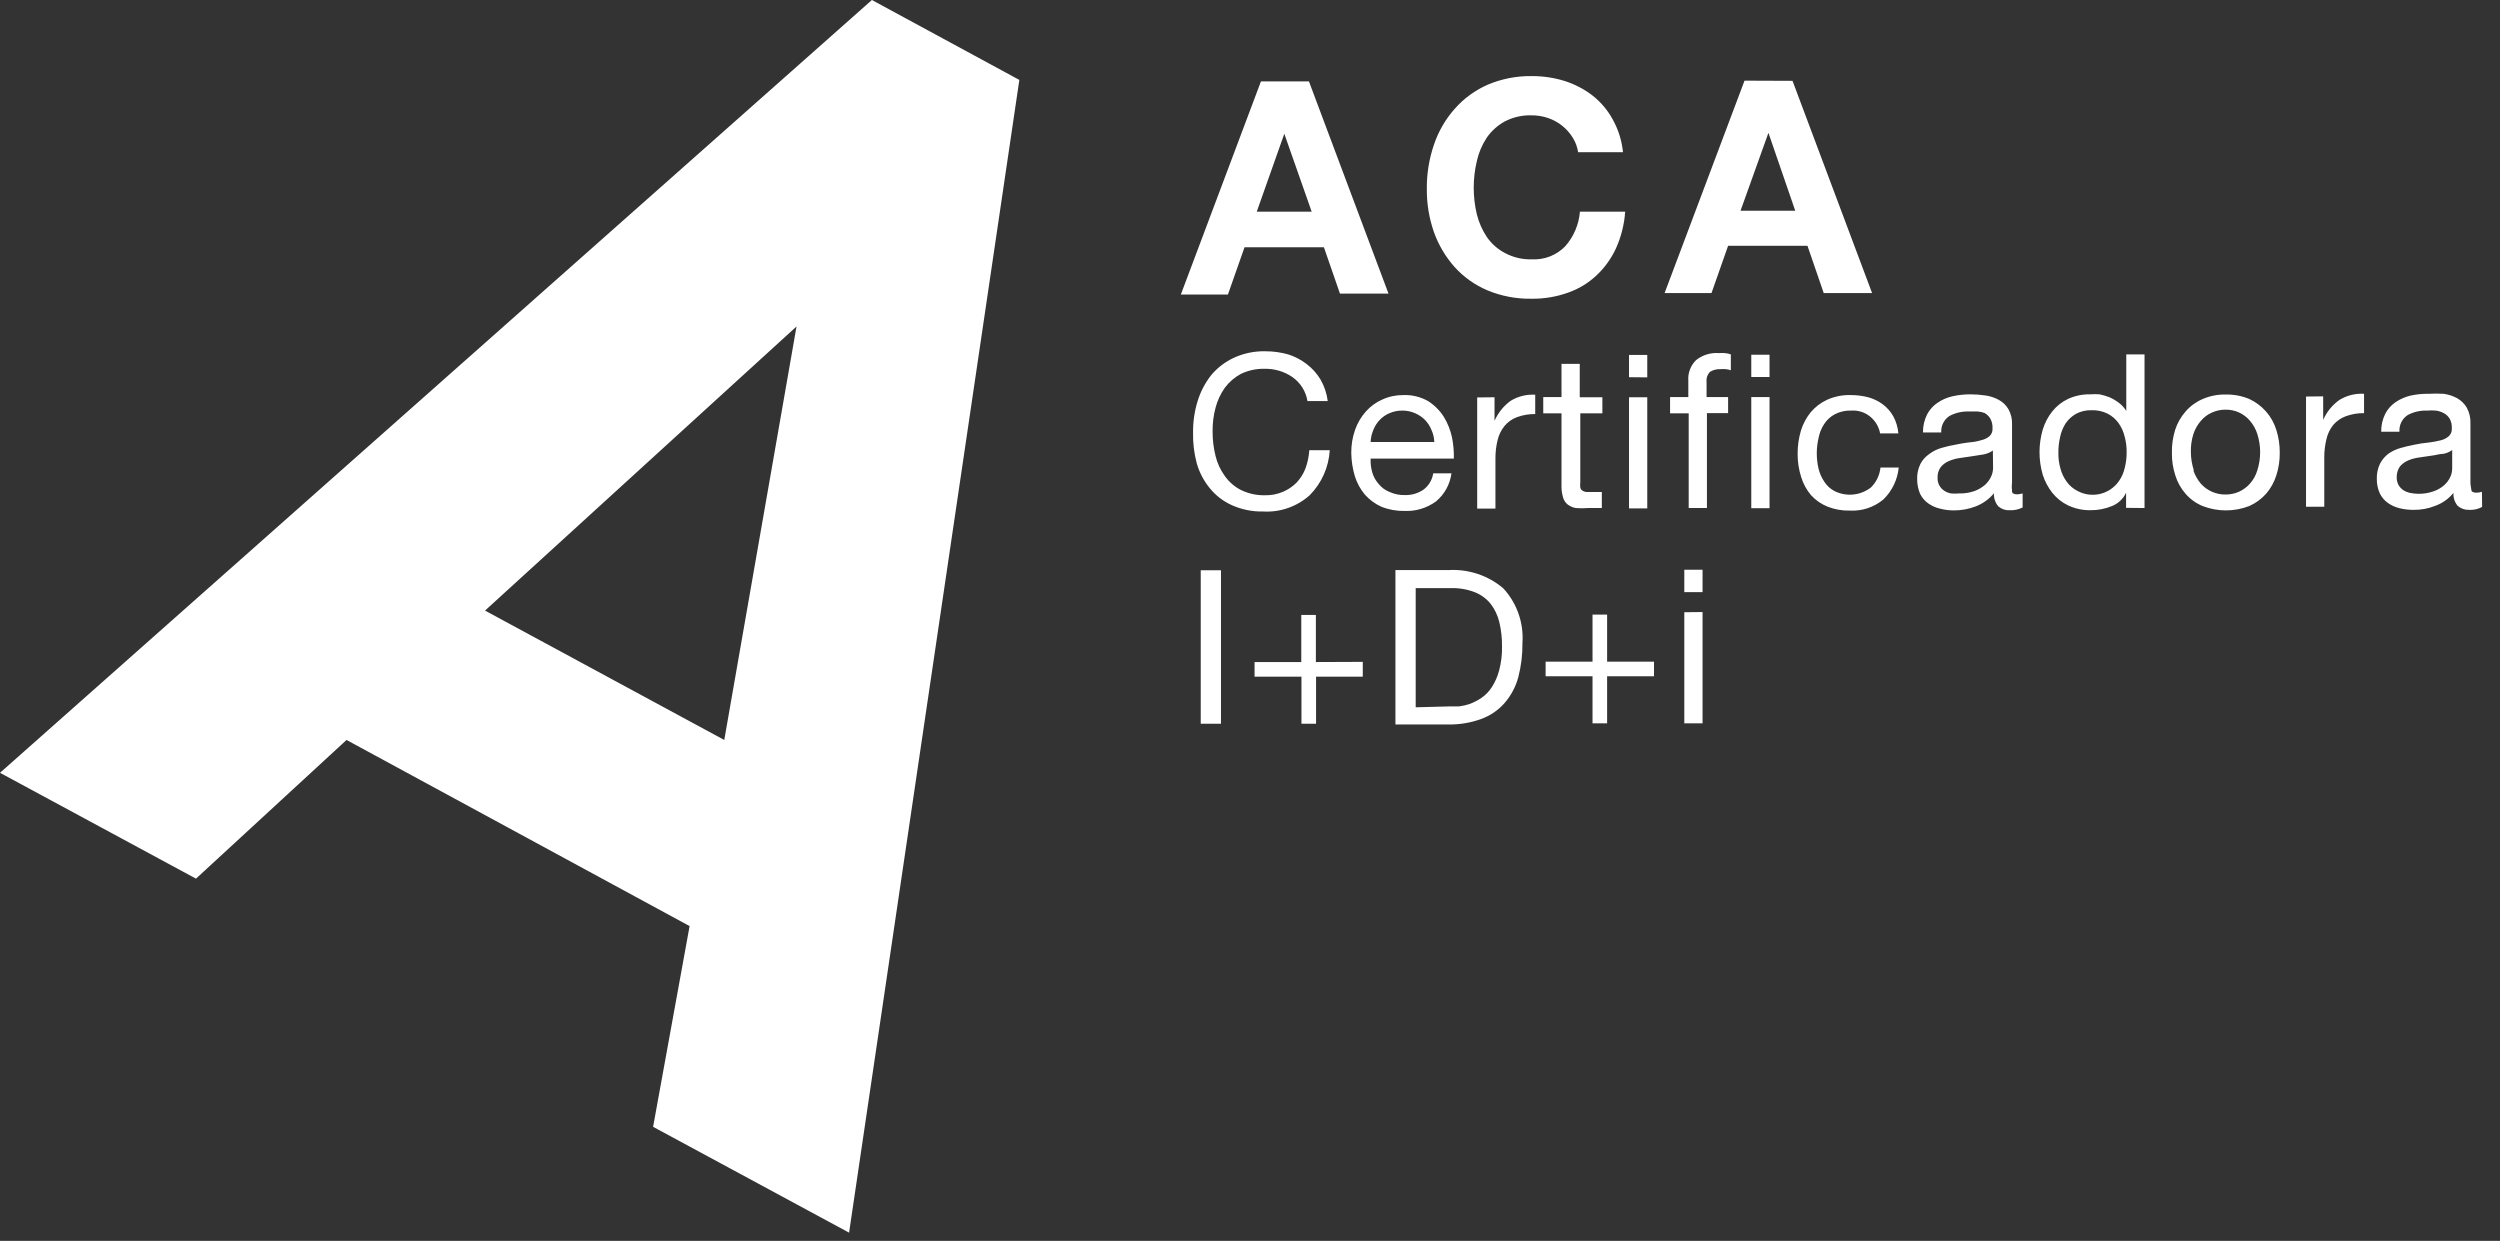
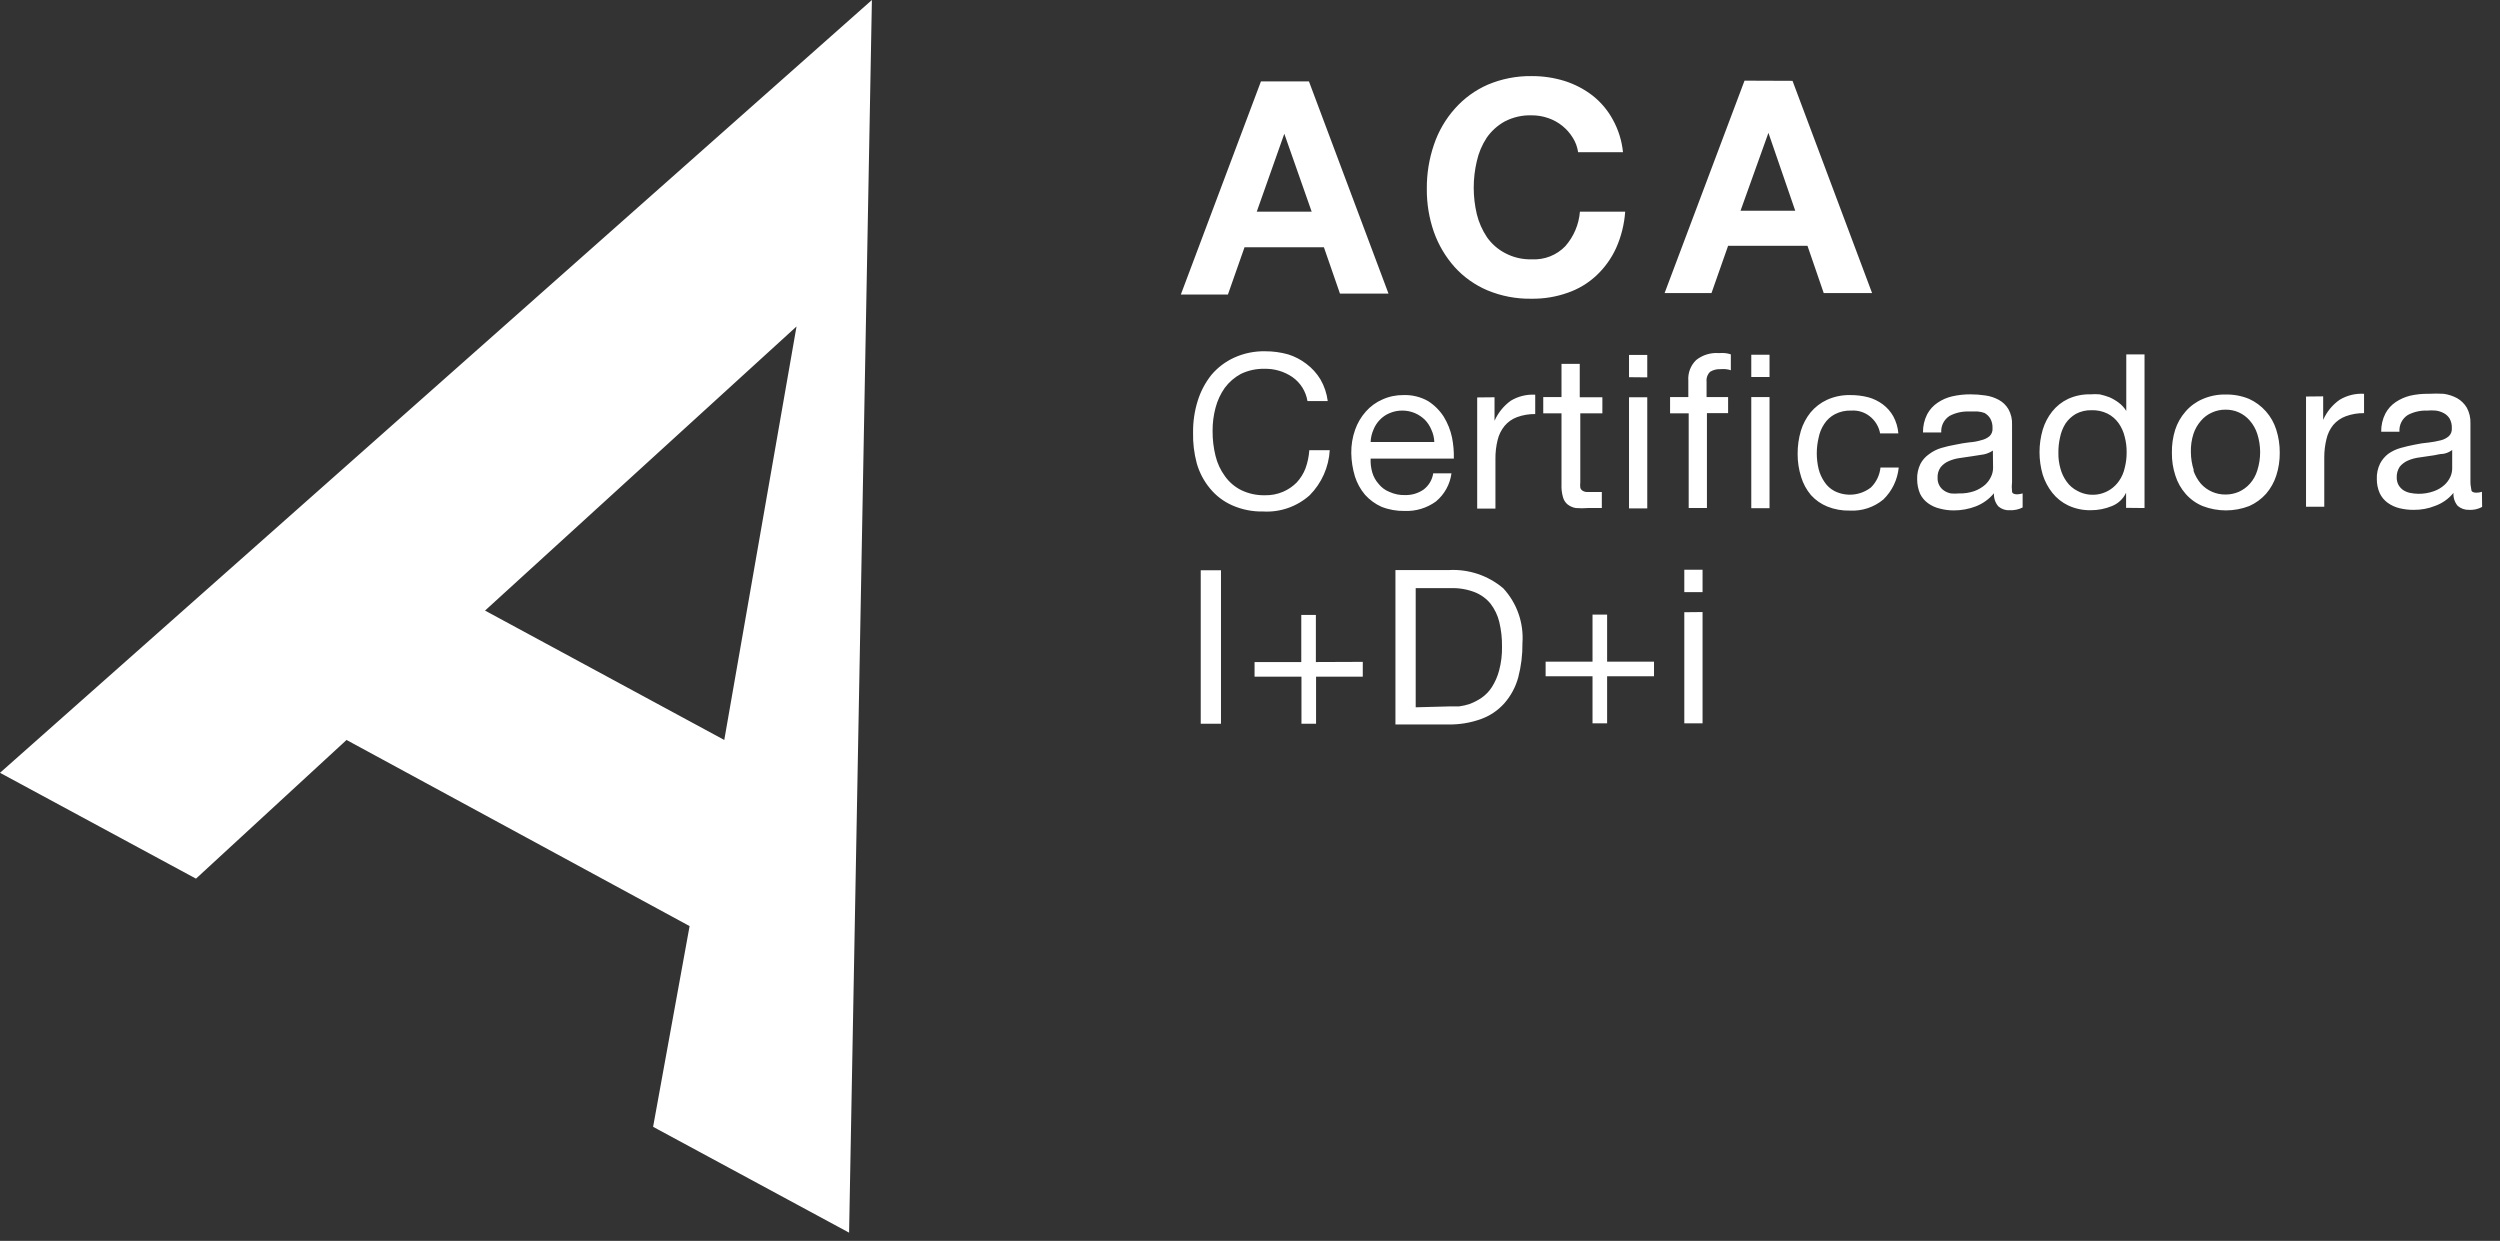
<svg xmlns="http://www.w3.org/2000/svg" width="137px" height="68px" viewBox="0 0 137 68" version="1.1">
  <rect x="0" y="0" width="137" height="68" fill="#333333" stroke="none" />
  <title>ACA_Logo_simple</title>
  <g id="Page-1" stroke="none" stroke-width="1" fill="none" fill-rule="evenodd">
    <g id="ACA_Logo_simple" fill="#FFFFFF" fill-rule="nonzero">
-       <path d="M71.73,4.46 L76.09,16.09 L73.43,16.09 L72.55,13.55 L68.2,13.55 L67.29,16.14 L64.71,16.14 L69.1,4.46 L71.73,4.46 Z M71.88,11.6 L70.38,7.33 L70.38,7.33 L68.87,11.6 L71.88,11.6 Z M86.19,7.55 C85.88,7.043 85.402,6.661 84.84,6.47 C84.55,6.37 84.246,6.319 83.94,6.32 C83.43,6.303 82.924,6.417 82.47,6.65 C82.071,6.868 81.729,7.176 81.47,7.55 C81.214,7.94 81.031,8.374 80.93,8.83 C80.703,9.787 80.703,10.783 80.93,11.74 C81.04,12.185 81.226,12.608 81.48,12.99 C81.737,13.36 82.08,13.662 82.48,13.87 C82.932,14.111 83.439,14.228 83.95,14.21 C84.636,14.248 85.304,13.985 85.78,13.49 C86.243,12.962 86.523,12.3 86.58,11.6 L89.06,11.6 C89.012,12.291 88.843,12.968 88.56,13.6 C88.301,14.165 87.934,14.675 87.48,15.1 C87.031,15.519 86.5,15.839 85.92,16.04 C85.278,16.269 84.601,16.38 83.92,16.37 C83.094,16.384 82.273,16.228 81.51,15.91 C80.824,15.62 80.209,15.183 79.71,14.63 C79.214,14.072 78.83,13.424 78.58,12.72 C78.314,11.958 78.182,11.157 78.19,10.35 C78.182,9.527 78.314,8.709 78.58,7.93 C78.825,7.199 79.216,6.525 79.73,5.95 C80.228,5.388 80.842,4.941 81.53,4.64 C82.289,4.319 83.106,4.159 83.93,4.17 C84.547,4.166 85.161,4.257 85.75,4.44 C86.307,4.618 86.828,4.892 87.29,5.25 C87.736,5.606 88.107,6.048 88.38,6.55 C88.686,7.102 88.877,7.711 88.94,8.34 L86.48,8.34 C86.44,8.059 86.342,7.79 86.19,7.55 Z M98.23,4.43 L102.59,16.06 L99.94,16.06 L99.05,13.47 L94.7,13.47 L93.79,16.06 L91.22,16.06 L95.6,4.42 L98.23,4.43 Z M98.38,11.55 L96.91,7.28 L96.91,7.28 L95.38,11.55 L98.38,11.55 Z M70.82,20.66 C70.369,20.354 69.834,20.197 69.29,20.21 C68.844,20.201 68.402,20.297 68,20.49 C67.655,20.676 67.354,20.936 67.12,21.25 C66.885,21.583 66.712,21.956 66.61,22.35 C66.5,22.764 66.447,23.191 66.45,23.62 C66.446,24.078 66.5,24.535 66.61,24.98 C66.707,25.384 66.884,25.765 67.13,26.1 C67.361,26.422 67.666,26.683 68.02,26.86 C68.422,27.053 68.864,27.149 69.31,27.14 C69.653,27.149 69.994,27.084 70.31,26.95 C70.586,26.832 70.837,26.662 71.05,26.45 C71.262,26.224 71.429,25.959 71.54,25.67 C71.657,25.348 71.727,25.012 71.75,24.67 L72.87,24.67 C72.817,25.6 72.426,26.478 71.77,27.14 C71.075,27.761 70.161,28.082 69.23,28.03 C68.642,28.044 68.058,27.928 67.52,27.69 C67.05,27.482 66.636,27.167 66.31,26.77 C65.972,26.363 65.723,25.889 65.58,25.38 C65.434,24.832 65.367,24.267 65.38,23.7 C65.374,23.117 65.458,22.537 65.63,21.98 C65.788,21.461 66.043,20.976 66.38,20.55 C66.721,20.145 67.148,19.82 67.63,19.6 C68.166,19.356 68.751,19.236 69.34,19.25 C69.762,19.249 70.183,19.306 70.59,19.42 C70.951,19.533 71.29,19.709 71.59,19.94 C71.899,20.171 72.16,20.46 72.36,20.79 C72.572,21.156 72.708,21.561 72.76,21.98 L71.65,21.98 C71.563,21.446 71.264,20.97 70.82,20.66 L70.82,20.66 Z M78.69,27.48 C78.192,27.842 77.586,28.026 76.97,28 C76.536,28.008 76.104,27.93 75.7,27.77 C75.357,27.615 75.051,27.39 74.8,27.11 C74.553,26.816 74.366,26.476 74.25,26.11 C74.125,25.695 74.057,25.264 74.05,24.83 C74.044,24.394 74.115,23.961 74.26,23.55 C74.39,23.181 74.59,22.842 74.85,22.55 C75.101,22.266 75.412,22.04 75.76,21.89 C76.121,21.727 76.514,21.645 76.91,21.65 C77.382,21.633 77.849,21.747 78.26,21.98 C78.606,22.201 78.899,22.494 79.12,22.84 C79.333,23.189 79.485,23.571 79.57,23.97 C79.646,24.352 79.68,24.741 79.67,25.13 L75.11,25.13 C75.099,25.387 75.129,25.643 75.2,25.89 C75.268,26.123 75.388,26.339 75.55,26.52 C75.707,26.717 75.914,26.869 76.15,26.96 C76.42,27.083 76.714,27.141 77.01,27.13 C77.366,27.137 77.716,27.032 78.01,26.83 C78.296,26.614 78.487,26.295 78.54,25.94 L79.54,25.94 C79.461,26.542 79.157,27.092 78.69,27.48 L78.69,27.48 Z M78.44,23.55 C78.356,23.346 78.234,23.159 78.08,23 C77.923,22.849 77.74,22.727 77.54,22.64 C77.322,22.547 77.087,22.499 76.85,22.5 C76.609,22.497 76.371,22.545 76.15,22.64 C75.946,22.724 75.762,22.85 75.61,23.01 C75.458,23.169 75.339,23.355 75.26,23.56 C75.17,23.769 75.119,23.993 75.11,24.22 L78.6,24.22 C78.592,23.988 78.538,23.76 78.44,23.55 L78.44,23.55 Z M81.9,21.77 L81.9,23.06 L81.9,23.06 C82.094,22.621 82.401,22.241 82.79,21.96 C83.193,21.717 83.66,21.602 84.13,21.63 L84.13,22.69 C83.789,22.685 83.45,22.743 83.13,22.86 C82.865,22.958 82.631,23.124 82.45,23.34 C82.267,23.565 82.137,23.828 82.07,24.11 C81.985,24.453 81.945,24.806 81.95,25.16 L81.95,27.87 L80.95,27.87 L80.95,21.78 L81.9,21.77 Z M87.81,21.77 L87.81,22.65 L86.6,22.65 L86.6,26.44 C86.588,26.533 86.588,26.627 86.6,26.72 C86.615,26.786 86.654,26.843 86.71,26.88 C86.778,26.928 86.857,26.956 86.94,26.96 L87.32,26.96 L87.78,26.96 L87.78,27.84 L87.02,27.84 C86.797,27.858 86.573,27.858 86.35,27.84 C86.186,27.812 86.031,27.743 85.9,27.64 C85.777,27.536 85.689,27.396 85.65,27.24 C85.587,27.019 85.56,26.789 85.57,26.56 L85.57,22.65 L84.57,22.65 L84.57,21.76 L85.57,21.76 L85.57,19.94 L86.57,19.94 L86.57,21.77 L87.81,21.77 Z M89.27,20.67 L89.27,19.45 L90.27,19.45 L90.27,20.68 L89.27,20.67 Z M90.27,21.77 L90.27,27.86 L89.27,27.86 L89.27,21.77 L90.27,21.77 Z M91.52,22.65 L91.52,21.76 L92.52,21.76 L92.52,20.86 C92.489,20.438 92.647,20.025 92.95,19.73 C93.303,19.449 93.75,19.314 94.2,19.35 C94.31,19.341 94.42,19.341 94.53,19.35 C94.639,19.361 94.746,19.384 94.85,19.42 L94.85,20.29 C94.76,20.258 94.665,20.238 94.57,20.23 C94.477,20.221 94.383,20.221 94.29,20.23 C94.09,20.219 93.892,20.267 93.72,20.37 C93.573,20.509 93.499,20.709 93.52,20.91 L93.52,21.76 L94.7,21.76 L94.7,22.64 L93.54,22.64 L93.54,27.84 L92.54,27.84 L92.54,22.65 L91.52,22.65 Z M95.97,20.66 L95.97,19.44 L96.97,19.44 L96.97,20.66 L95.97,20.66 Z M96.97,21.76 L96.97,27.85 L95.97,27.85 L95.97,21.76 L96.97,21.76 Z M102.46,22.81 C102.176,22.587 101.82,22.477 101.46,22.5 C101.144,22.486 100.831,22.555 100.55,22.7 C100.315,22.824 100.115,23.007 99.97,23.23 C99.817,23.46 99.711,23.718 99.66,23.99 C99.526,24.552 99.526,25.138 99.66,25.7 C99.724,25.954 99.832,26.194 99.98,26.41 C100.117,26.621 100.307,26.793 100.53,26.91 C101.179,27.235 101.958,27.157 102.53,26.71 C102.825,26.418 103.009,26.033 103.05,25.62 L104.05,25.62 C103.986,26.284 103.688,26.904 103.21,27.37 C102.696,27.799 102.038,28.017 101.37,27.98 C100.949,27.991 100.531,27.916 100.14,27.76 C99.796,27.621 99.488,27.406 99.24,27.13 C98.993,26.837 98.809,26.497 98.7,26.13 C98.573,25.725 98.509,25.304 98.51,24.88 C98.507,24.447 98.567,24.015 98.69,23.6 C98.802,23.236 98.981,22.897 99.22,22.6 C99.465,22.306 99.773,22.07 100.12,21.91 C100.515,21.731 100.946,21.642 101.38,21.65 C101.717,21.646 102.053,21.687 102.38,21.77 C102.669,21.849 102.94,21.981 103.18,22.16 C103.413,22.335 103.607,22.556 103.75,22.81 C103.908,23.1 104.004,23.421 104.03,23.75 L103.03,23.75 C102.962,23.377 102.759,23.043 102.46,22.81 L102.46,22.81 Z M110.84,27.81 C110.617,27.922 110.369,27.974 110.12,27.96 C109.897,27.973 109.678,27.897 109.51,27.75 C109.338,27.551 109.252,27.292 109.27,27.03 C109.004,27.352 108.66,27.6 108.27,27.75 C107.89,27.896 107.487,27.97 107.08,27.97 C106.817,27.972 106.554,27.939 106.3,27.87 C106.07,27.817 105.852,27.718 105.66,27.58 C105.472,27.446 105.321,27.267 105.22,27.06 C105.115,26.81 105.061,26.541 105.06,26.27 C105.049,25.976 105.111,25.684 105.24,25.42 C105.352,25.208 105.513,25.027 105.71,24.89 C105.911,24.737 106.138,24.621 106.38,24.55 C106.633,24.475 106.89,24.415 107.15,24.37 C107.42,24.31 107.68,24.27 107.93,24.24 C108.151,24.225 108.369,24.185 108.58,24.12 C108.746,24.084 108.9,24.009 109.03,23.9 C109.145,23.788 109.203,23.63 109.19,23.47 C109.2,23.286 109.158,23.102 109.07,22.94 C108.992,22.81 108.882,22.703 108.75,22.63 C108.631,22.587 108.506,22.56 108.38,22.55 L107.9,22.55 C107.532,22.536 107.166,22.619 106.84,22.79 C106.532,22.987 106.356,23.335 106.38,23.7 L105.38,23.7 C105.374,23.353 105.453,23.009 105.61,22.7 C105.745,22.446 105.941,22.229 106.18,22.07 C106.422,21.904 106.694,21.785 106.98,21.72 C107.308,21.645 107.644,21.608 107.98,21.61 C108.251,21.61 108.522,21.63 108.79,21.67 C109.049,21.704 109.3,21.786 109.53,21.91 C109.75,22.029 109.933,22.205 110.06,22.42 C110.207,22.682 110.276,22.98 110.26,23.28 L110.26,26.41 C110.24,26.583 110.24,26.757 110.26,26.93 C110.26,27.04 110.38,27.09 110.54,27.09 C110.642,27.085 110.742,27.068 110.84,27.04 L110.84,27.81 Z M109.21,24.69 C109.062,24.791 108.895,24.862 108.72,24.9 L108.08,25 L107.4,25.1 C107.189,25.127 106.984,25.184 106.79,25.27 C106.619,25.342 106.468,25.456 106.35,25.6 C106.226,25.771 106.166,25.979 106.18,26.19 C106.169,26.47 106.306,26.736 106.54,26.89 C106.652,26.964 106.778,27.015 106.91,27.04 C107.056,27.055 107.204,27.055 107.35,27.04 C107.639,27.049 107.927,27.005 108.2,26.91 C108.412,26.832 108.609,26.717 108.78,26.57 C108.92,26.444 109.032,26.291 109.11,26.12 C109.177,25.979 109.215,25.826 109.22,25.67 L109.21,24.69 Z M116.51,27.83 L116.51,27 L116.51,27 C116.355,27.332 116.08,27.593 115.74,27.73 C115.369,27.884 114.971,27.962 114.57,27.96 C114.146,27.968 113.725,27.879 113.34,27.7 C113.001,27.539 112.704,27.303 112.47,27.01 C112.234,26.712 112.055,26.373 111.94,26.01 C111.707,25.207 111.707,24.353 111.94,23.55 C112.049,23.187 112.225,22.847 112.46,22.55 C112.694,22.257 112.991,22.021 113.33,21.86 C113.712,21.685 114.13,21.6 114.55,21.61 C114.72,21.596 114.89,21.596 115.06,21.61 C115.244,21.649 115.424,21.703 115.6,21.77 C115.781,21.85 115.952,21.951 116.11,22.07 C116.274,22.193 116.413,22.345 116.52,22.52 L116.52,22.52 L116.52,19.42 L117.52,19.42 L117.52,27.84 L116.51,27.83 Z M112.91,25.67 C112.978,25.929 113.093,26.173 113.25,26.39 C113.402,26.606 113.605,26.781 113.84,26.9 C114.626,27.33 115.61,27.097 116.12,26.36 C116.276,26.138 116.385,25.886 116.44,25.62 C116.508,25.349 116.542,25.07 116.54,24.79 C116.544,24.496 116.507,24.203 116.43,23.92 C116.367,23.658 116.255,23.41 116.1,23.19 C115.944,22.971 115.739,22.793 115.5,22.67 C115.227,22.535 114.925,22.469 114.62,22.48 C114.321,22.472 114.025,22.54 113.76,22.68 C113.532,22.811 113.337,22.992 113.19,23.21 C113.044,23.443 112.943,23.7 112.89,23.97 C112.824,24.255 112.794,24.547 112.8,24.84 C112.796,25.121 112.834,25.4 112.91,25.67 L112.91,25.67 Z M119.2,23.55 C119.32,23.181 119.514,22.841 119.77,22.55 C120.024,22.255 120.342,22.023 120.7,21.87 C121.1,21.695 121.534,21.61 121.97,21.62 C122.409,21.611 122.844,21.693 123.25,21.86 C123.964,22.186 124.506,22.8 124.74,23.55 C124.87,23.957 124.934,24.383 124.93,24.81 C124.935,25.234 124.871,25.656 124.74,26.06 C124.623,26.428 124.432,26.768 124.18,27.06 C123.924,27.346 123.611,27.575 123.26,27.73 C122.437,28.05 121.523,28.05 120.7,27.73 C120.343,27.581 120.025,27.352 119.77,27.06 C119.516,26.769 119.325,26.429 119.21,26.06 C119.079,25.66 119.015,25.241 119.02,24.82 C119.011,24.39 119.072,23.961 119.2,23.55 L119.2,23.55 Z M120.2,25.79 C120.292,26.053 120.431,26.297 120.61,26.51 C120.954,26.891 121.446,27.106 121.96,27.1 C122.211,27.101 122.46,27.05 122.69,26.95 C122.923,26.845 123.131,26.692 123.3,26.5 C123.484,26.292 123.62,26.046 123.7,25.78 C123.908,25.13 123.908,24.43 123.7,23.78 C123.614,23.511 123.475,23.263 123.29,23.05 C122.956,22.659 122.464,22.438 121.95,22.45 C121.695,22.448 121.442,22.503 121.21,22.61 C120.978,22.712 120.773,22.866 120.61,23.06 C120.427,23.27 120.287,23.515 120.2,23.78 C120.097,24.103 120.05,24.441 120.06,24.78 C120.063,25.116 120.117,25.45 120.22,25.77 L120.2,25.79 Z M127.31,21.72 L127.31,23.01 L127.31,23.01 C127.504,22.568 127.815,22.188 128.21,21.91 C128.613,21.667 129.08,21.552 129.55,21.58 L129.55,22.64 C129.209,22.635 128.87,22.693 128.55,22.81 C128.282,22.908 128.045,23.073 127.86,23.29 C127.68,23.515 127.554,23.779 127.49,24.06 C127.41,24.387 127.369,24.723 127.37,25.06 L127.37,27.77 L126.37,27.77 L126.37,21.73 L127.31,21.72 Z M136.02,27.78 C135.8,27.9 135.55,27.956 135.3,27.94 C135.073,27.948 134.851,27.869 134.68,27.72 C134.515,27.522 134.432,27.267 134.45,27.01 C134.188,27.334 133.842,27.579 133.45,27.72 C133.075,27.871 132.674,27.945 132.27,27.94 C132.007,27.942 131.745,27.912 131.49,27.85 C131.256,27.793 131.035,27.691 130.84,27.55 C130.656,27.415 130.508,27.236 130.41,27.03 C130.301,26.785 130.247,26.518 130.25,26.25 C130.238,25.956 130.3,25.664 130.43,25.4 C130.541,25.188 130.698,25.004 130.89,24.86 C131.091,24.721 131.314,24.616 131.55,24.55 C131.8,24.48 132.05,24.42 132.31,24.37 C132.57,24.313 132.834,24.273 133.1,24.25 C133.319,24.224 133.536,24.184 133.75,24.13 C133.916,24.091 134.071,24.012 134.2,23.9 C134.315,23.788 134.373,23.63 134.36,23.47 C134.37,23.286 134.328,23.102 134.24,22.94 C134.162,22.813 134.051,22.71 133.92,22.64 C133.783,22.567 133.634,22.519 133.48,22.5 C133.324,22.486 133.166,22.486 133.01,22.5 C132.642,22.486 132.276,22.569 131.95,22.74 C131.639,22.938 131.462,23.292 131.49,23.66 L130.49,23.66 C130.484,23.313 130.563,22.969 130.72,22.66 C130.855,22.406 131.051,22.189 131.29,22.03 C131.534,21.868 131.805,21.749 132.09,21.68 C132.418,21.608 132.754,21.574 133.09,21.58 C133.363,21.565 133.637,21.565 133.91,21.58 C134.169,21.616 134.419,21.697 134.65,21.82 C134.868,21.945 135.051,22.124 135.18,22.34 C135.322,22.6 135.391,22.894 135.38,23.19 L135.38,26.32 C135.375,26.495 135.392,26.669 135.43,26.84 C135.43,26.95 135.55,27 135.7,27 C135.805,27 135.91,26.983 136.01,26.95 L136.02,27.78 Z M134.38,24.66 C134.236,24.769 134.068,24.841 133.89,24.87 C133.68,24.87 133.47,24.95 133.25,24.97 L132.57,25.07 C132.356,25.097 132.147,25.154 131.95,25.24 C131.78,25.315 131.63,25.428 131.51,25.57 C131.391,25.747 131.331,25.957 131.34,26.17 C131.339,26.313 131.373,26.454 131.44,26.58 C131.505,26.691 131.594,26.787 131.7,26.86 C131.813,26.932 131.939,26.983 132.07,27.01 C132.218,27.041 132.369,27.058 132.52,27.06 C132.809,27.065 133.097,27.018 133.37,26.92 C133.584,26.846 133.781,26.731 133.95,26.58 C134.09,26.454 134.202,26.301 134.28,26.13 C134.344,25.989 134.378,25.835 134.38,25.68 L134.38,24.66 Z M66.91,31.25 L66.91,39.66 L65.8,39.66 L65.8,31.25 L66.91,31.25 Z M74.68,36.27 L74.68,37.08 L72.12,37.08 L72.12,39.66 L71.32,39.66 L71.32,37.08 L68.75,37.08 L68.75,36.28 L71.31,36.28 L71.31,33.7 L72.11,33.7 L72.11,36.28 L74.68,36.27 Z M79.38,31.24 C80.471,31.175 81.546,31.533 82.38,32.24 C83.129,33.052 83.509,34.138 83.43,35.24 C83.438,35.874 83.36,36.506 83.2,37.12 C83.056,37.649 82.793,38.139 82.43,38.55 C82.086,38.933 81.653,39.224 81.17,39.4 C80.587,39.612 79.97,39.714 79.35,39.7 L76.47,39.7 L76.47,31.24 L79.38,31.24 Z M79.48,38.71 L79.96,38.71 C80.164,38.684 80.365,38.637 80.56,38.57 C80.782,38.484 80.993,38.373 81.19,38.24 C81.413,38.085 81.603,37.888 81.75,37.66 C81.93,37.379 82.065,37.072 82.15,36.75 C82.267,36.317 82.32,35.869 82.31,35.42 C82.316,34.969 82.265,34.519 82.16,34.08 C82.071,33.717 81.908,33.376 81.68,33.08 C81.449,32.799 81.149,32.582 80.81,32.45 C80.392,32.29 79.947,32.215 79.5,32.23 L77.58,32.23 L77.58,38.76 L79.48,38.71 Z M90.64,36.26 L90.64,37.06 L88.07,37.06 L88.07,39.64 L87.27,39.64 L87.27,37.06 L84.7,37.06 L84.7,36.26 L87.27,36.26 L87.27,33.68 L88.07,33.68 L88.07,36.26 L90.64,36.26 Z M92.3,32.45 L92.3,31.22 L93.3,31.22 L93.3,32.45 L92.3,32.45 Z M93.3,33.54 L93.3,39.64 L92.3,39.64 L92.3,33.55 L93.3,33.54 Z M35.79,61.75 L37.79,50.75 L18.99,40.55 L10.74,48.15 L-3.55271368e-15,42.35 L47.78,0 L55.86,4.38 L46.53,67.55 L35.79,61.75 Z M43.65,17.89 L26.58,33.46 L39.69,40.55 L43.65,17.89 Z" id="Combined-Shape" />
+       <path d="M71.73,4.46 L76.09,16.09 L73.43,16.09 L72.55,13.55 L68.2,13.55 L67.29,16.14 L64.71,16.14 L69.1,4.46 L71.73,4.46 Z M71.88,11.6 L70.38,7.33 L70.38,7.33 L68.87,11.6 L71.88,11.6 Z M86.19,7.55 C85.88,7.043 85.402,6.661 84.84,6.47 C84.55,6.37 84.246,6.319 83.94,6.32 C83.43,6.303 82.924,6.417 82.47,6.65 C82.071,6.868 81.729,7.176 81.47,7.55 C81.214,7.94 81.031,8.374 80.93,8.83 C80.703,9.787 80.703,10.783 80.93,11.74 C81.04,12.185 81.226,12.608 81.48,12.99 C81.737,13.36 82.08,13.662 82.48,13.87 C82.932,14.111 83.439,14.228 83.95,14.21 C84.636,14.248 85.304,13.985 85.78,13.49 C86.243,12.962 86.523,12.3 86.58,11.6 L89.06,11.6 C89.012,12.291 88.843,12.968 88.56,13.6 C88.301,14.165 87.934,14.675 87.48,15.1 C87.031,15.519 86.5,15.839 85.92,16.04 C85.278,16.269 84.601,16.38 83.92,16.37 C83.094,16.384 82.273,16.228 81.51,15.91 C80.824,15.62 80.209,15.183 79.71,14.63 C79.214,14.072 78.83,13.424 78.58,12.72 C78.314,11.958 78.182,11.157 78.19,10.35 C78.182,9.527 78.314,8.709 78.58,7.93 C78.825,7.199 79.216,6.525 79.73,5.95 C80.228,5.388 80.842,4.941 81.53,4.64 C82.289,4.319 83.106,4.159 83.93,4.17 C84.547,4.166 85.161,4.257 85.75,4.44 C86.307,4.618 86.828,4.892 87.29,5.25 C87.736,5.606 88.107,6.048 88.38,6.55 C88.686,7.102 88.877,7.711 88.94,8.34 L86.48,8.34 C86.44,8.059 86.342,7.79 86.19,7.55 Z M98.23,4.43 L102.59,16.06 L99.94,16.06 L99.05,13.47 L94.7,13.47 L93.79,16.06 L91.22,16.06 L95.6,4.42 L98.23,4.43 Z M98.38,11.55 L96.91,7.28 L96.91,7.28 L95.38,11.55 L98.38,11.55 Z M70.82,20.66 C70.369,20.354 69.834,20.197 69.29,20.21 C68.844,20.201 68.402,20.297 68,20.49 C67.655,20.676 67.354,20.936 67.12,21.25 C66.885,21.583 66.712,21.956 66.61,22.35 C66.5,22.764 66.447,23.191 66.45,23.62 C66.446,24.078 66.5,24.535 66.61,24.98 C66.707,25.384 66.884,25.765 67.13,26.1 C67.361,26.422 67.666,26.683 68.02,26.86 C68.422,27.053 68.864,27.149 69.31,27.14 C69.653,27.149 69.994,27.084 70.31,26.95 C70.586,26.832 70.837,26.662 71.05,26.45 C71.262,26.224 71.429,25.959 71.54,25.67 C71.657,25.348 71.727,25.012 71.75,24.67 L72.87,24.67 C72.817,25.6 72.426,26.478 71.77,27.14 C71.075,27.761 70.161,28.082 69.23,28.03 C68.642,28.044 68.058,27.928 67.52,27.69 C67.05,27.482 66.636,27.167 66.31,26.77 C65.972,26.363 65.723,25.889 65.58,25.38 C65.434,24.832 65.367,24.267 65.38,23.7 C65.374,23.117 65.458,22.537 65.63,21.98 C65.788,21.461 66.043,20.976 66.38,20.55 C66.721,20.145 67.148,19.82 67.63,19.6 C68.166,19.356 68.751,19.236 69.34,19.25 C69.762,19.249 70.183,19.306 70.59,19.42 C70.951,19.533 71.29,19.709 71.59,19.94 C71.899,20.171 72.16,20.46 72.36,20.79 C72.572,21.156 72.708,21.561 72.76,21.98 L71.65,21.98 C71.563,21.446 71.264,20.97 70.82,20.66 L70.82,20.66 Z M78.69,27.48 C78.192,27.842 77.586,28.026 76.97,28 C76.536,28.008 76.104,27.93 75.7,27.77 C75.357,27.615 75.051,27.39 74.8,27.11 C74.553,26.816 74.366,26.476 74.25,26.11 C74.125,25.695 74.057,25.264 74.05,24.83 C74.044,24.394 74.115,23.961 74.26,23.55 C74.39,23.181 74.59,22.842 74.85,22.55 C75.101,22.266 75.412,22.04 75.76,21.89 C76.121,21.727 76.514,21.645 76.91,21.65 C77.382,21.633 77.849,21.747 78.26,21.98 C78.606,22.201 78.899,22.494 79.12,22.84 C79.333,23.189 79.485,23.571 79.57,23.97 C79.646,24.352 79.68,24.741 79.67,25.13 L75.11,25.13 C75.099,25.387 75.129,25.643 75.2,25.89 C75.268,26.123 75.388,26.339 75.55,26.52 C75.707,26.717 75.914,26.869 76.15,26.96 C76.42,27.083 76.714,27.141 77.01,27.13 C77.366,27.137 77.716,27.032 78.01,26.83 C78.296,26.614 78.487,26.295 78.54,25.94 L79.54,25.94 C79.461,26.542 79.157,27.092 78.69,27.48 L78.69,27.48 Z M78.44,23.55 C78.356,23.346 78.234,23.159 78.08,23 C77.923,22.849 77.74,22.727 77.54,22.64 C77.322,22.547 77.087,22.499 76.85,22.5 C76.609,22.497 76.371,22.545 76.15,22.64 C75.946,22.724 75.762,22.85 75.61,23.01 C75.458,23.169 75.339,23.355 75.26,23.56 C75.17,23.769 75.119,23.993 75.11,24.22 L78.6,24.22 C78.592,23.988 78.538,23.76 78.44,23.55 L78.44,23.55 Z M81.9,21.77 L81.9,23.06 L81.9,23.06 C82.094,22.621 82.401,22.241 82.79,21.96 C83.193,21.717 83.66,21.602 84.13,21.63 L84.13,22.69 C83.789,22.685 83.45,22.743 83.13,22.86 C82.865,22.958 82.631,23.124 82.45,23.34 C82.267,23.565 82.137,23.828 82.07,24.11 C81.985,24.453 81.945,24.806 81.95,25.16 L81.95,27.87 L80.95,27.87 L80.95,21.78 L81.9,21.77 Z M87.81,21.77 L87.81,22.65 L86.6,22.65 L86.6,26.44 C86.588,26.533 86.588,26.627 86.6,26.72 C86.615,26.786 86.654,26.843 86.71,26.88 C86.778,26.928 86.857,26.956 86.94,26.96 L87.32,26.96 L87.78,26.96 L87.78,27.84 L87.02,27.84 C86.797,27.858 86.573,27.858 86.35,27.84 C86.186,27.812 86.031,27.743 85.9,27.64 C85.777,27.536 85.689,27.396 85.65,27.24 C85.587,27.019 85.56,26.789 85.57,26.56 L85.57,22.65 L84.57,22.65 L84.57,21.76 L85.57,21.76 L85.57,19.94 L86.57,19.94 L86.57,21.77 L87.81,21.77 Z M89.27,20.67 L89.27,19.45 L90.27,19.45 L90.27,20.68 L89.27,20.67 Z M90.27,21.77 L90.27,27.86 L89.27,27.86 L89.27,21.77 L90.27,21.77 Z M91.52,22.65 L91.52,21.76 L92.52,21.76 L92.52,20.86 C92.489,20.438 92.647,20.025 92.95,19.73 C93.303,19.449 93.75,19.314 94.2,19.35 C94.31,19.341 94.42,19.341 94.53,19.35 C94.639,19.361 94.746,19.384 94.85,19.42 L94.85,20.29 C94.76,20.258 94.665,20.238 94.57,20.23 C94.477,20.221 94.383,20.221 94.29,20.23 C94.09,20.219 93.892,20.267 93.72,20.37 C93.573,20.509 93.499,20.709 93.52,20.91 L93.52,21.76 L94.7,21.76 L94.7,22.64 L93.54,22.64 L93.54,27.84 L92.54,27.84 L92.54,22.65 L91.52,22.65 Z M95.97,20.66 L95.97,19.44 L96.97,19.44 L96.97,20.66 L95.97,20.66 Z M96.97,21.76 L96.97,27.85 L95.97,27.85 L95.97,21.76 L96.97,21.76 Z M102.46,22.81 C102.176,22.587 101.82,22.477 101.46,22.5 C101.144,22.486 100.831,22.555 100.55,22.7 C100.315,22.824 100.115,23.007 99.97,23.23 C99.817,23.46 99.711,23.718 99.66,23.99 C99.526,24.552 99.526,25.138 99.66,25.7 C99.724,25.954 99.832,26.194 99.98,26.41 C100.117,26.621 100.307,26.793 100.53,26.91 C101.179,27.235 101.958,27.157 102.53,26.71 C102.825,26.418 103.009,26.033 103.05,25.62 L104.05,25.62 C103.986,26.284 103.688,26.904 103.21,27.37 C102.696,27.799 102.038,28.017 101.37,27.98 C100.949,27.991 100.531,27.916 100.14,27.76 C99.796,27.621 99.488,27.406 99.24,27.13 C98.993,26.837 98.809,26.497 98.7,26.13 C98.573,25.725 98.509,25.304 98.51,24.88 C98.507,24.447 98.567,24.015 98.69,23.6 C98.802,23.236 98.981,22.897 99.22,22.6 C99.465,22.306 99.773,22.07 100.12,21.91 C100.515,21.731 100.946,21.642 101.38,21.65 C101.717,21.646 102.053,21.687 102.38,21.77 C102.669,21.849 102.94,21.981 103.18,22.16 C103.413,22.335 103.607,22.556 103.75,22.81 C103.908,23.1 104.004,23.421 104.03,23.75 L103.03,23.75 C102.962,23.377 102.759,23.043 102.46,22.81 L102.46,22.81 Z M110.84,27.81 C110.617,27.922 110.369,27.974 110.12,27.96 C109.897,27.973 109.678,27.897 109.51,27.75 C109.338,27.551 109.252,27.292 109.27,27.03 C109.004,27.352 108.66,27.6 108.27,27.75 C107.89,27.896 107.487,27.97 107.08,27.97 C106.817,27.972 106.554,27.939 106.3,27.87 C106.07,27.817 105.852,27.718 105.66,27.58 C105.472,27.446 105.321,27.267 105.22,27.06 C105.115,26.81 105.061,26.541 105.06,26.27 C105.049,25.976 105.111,25.684 105.24,25.42 C105.352,25.208 105.513,25.027 105.71,24.89 C105.911,24.737 106.138,24.621 106.38,24.55 C106.633,24.475 106.89,24.415 107.15,24.37 C107.42,24.31 107.68,24.27 107.93,24.24 C108.151,24.225 108.369,24.185 108.58,24.12 C108.746,24.084 108.9,24.009 109.03,23.9 C109.145,23.788 109.203,23.63 109.19,23.47 C109.2,23.286 109.158,23.102 109.07,22.94 C108.992,22.81 108.882,22.703 108.75,22.63 C108.631,22.587 108.506,22.56 108.38,22.55 L107.9,22.55 C107.532,22.536 107.166,22.619 106.84,22.79 C106.532,22.987 106.356,23.335 106.38,23.7 L105.38,23.7 C105.374,23.353 105.453,23.009 105.61,22.7 C105.745,22.446 105.941,22.229 106.18,22.07 C106.422,21.904 106.694,21.785 106.98,21.72 C107.308,21.645 107.644,21.608 107.98,21.61 C108.251,21.61 108.522,21.63 108.79,21.67 C109.049,21.704 109.3,21.786 109.53,21.91 C109.75,22.029 109.933,22.205 110.06,22.42 C110.207,22.682 110.276,22.98 110.26,23.28 L110.26,26.41 C110.24,26.583 110.24,26.757 110.26,26.93 C110.26,27.04 110.38,27.09 110.54,27.09 C110.642,27.085 110.742,27.068 110.84,27.04 L110.84,27.81 Z M109.21,24.69 C109.062,24.791 108.895,24.862 108.72,24.9 L108.08,25 L107.4,25.1 C107.189,25.127 106.984,25.184 106.79,25.27 C106.619,25.342 106.468,25.456 106.35,25.6 C106.226,25.771 106.166,25.979 106.18,26.19 C106.169,26.47 106.306,26.736 106.54,26.89 C106.652,26.964 106.778,27.015 106.91,27.04 C107.056,27.055 107.204,27.055 107.35,27.04 C107.639,27.049 107.927,27.005 108.2,26.91 C108.412,26.832 108.609,26.717 108.78,26.57 C108.92,26.444 109.032,26.291 109.11,26.12 C109.177,25.979 109.215,25.826 109.22,25.67 L109.21,24.69 Z M116.51,27.83 L116.51,27 L116.51,27 C116.355,27.332 116.08,27.593 115.74,27.73 C115.369,27.884 114.971,27.962 114.57,27.96 C114.146,27.968 113.725,27.879 113.34,27.7 C113.001,27.539 112.704,27.303 112.47,27.01 C112.234,26.712 112.055,26.373 111.94,26.01 C111.707,25.207 111.707,24.353 111.94,23.55 C112.049,23.187 112.225,22.847 112.46,22.55 C112.694,22.257 112.991,22.021 113.33,21.86 C113.712,21.685 114.13,21.6 114.55,21.61 C114.72,21.596 114.89,21.596 115.06,21.61 C115.244,21.649 115.424,21.703 115.6,21.77 C115.781,21.85 115.952,21.951 116.11,22.07 C116.274,22.193 116.413,22.345 116.52,22.52 L116.52,22.52 L116.52,19.42 L117.52,19.42 L117.52,27.84 L116.51,27.83 Z M112.91,25.67 C112.978,25.929 113.093,26.173 113.25,26.39 C113.402,26.606 113.605,26.781 113.84,26.9 C114.626,27.33 115.61,27.097 116.12,26.36 C116.276,26.138 116.385,25.886 116.44,25.62 C116.508,25.349 116.542,25.07 116.54,24.79 C116.544,24.496 116.507,24.203 116.43,23.92 C116.367,23.658 116.255,23.41 116.1,23.19 C115.944,22.971 115.739,22.793 115.5,22.67 C115.227,22.535 114.925,22.469 114.62,22.48 C114.321,22.472 114.025,22.54 113.76,22.68 C113.532,22.811 113.337,22.992 113.19,23.21 C113.044,23.443 112.943,23.7 112.89,23.97 C112.824,24.255 112.794,24.547 112.8,24.84 C112.796,25.121 112.834,25.4 112.91,25.67 L112.91,25.67 Z M119.2,23.55 C119.32,23.181 119.514,22.841 119.77,22.55 C120.024,22.255 120.342,22.023 120.7,21.87 C121.1,21.695 121.534,21.61 121.97,21.62 C122.409,21.611 122.844,21.693 123.25,21.86 C123.964,22.186 124.506,22.8 124.74,23.55 C124.87,23.957 124.934,24.383 124.93,24.81 C124.935,25.234 124.871,25.656 124.74,26.06 C124.623,26.428 124.432,26.768 124.18,27.06 C123.924,27.346 123.611,27.575 123.26,27.73 C122.437,28.05 121.523,28.05 120.7,27.73 C120.343,27.581 120.025,27.352 119.77,27.06 C119.516,26.769 119.325,26.429 119.21,26.06 C119.079,25.66 119.015,25.241 119.02,24.82 C119.011,24.39 119.072,23.961 119.2,23.55 L119.2,23.55 Z M120.2,25.79 C120.292,26.053 120.431,26.297 120.61,26.51 C120.954,26.891 121.446,27.106 121.96,27.1 C122.211,27.101 122.46,27.05 122.69,26.95 C122.923,26.845 123.131,26.692 123.3,26.5 C123.484,26.292 123.62,26.046 123.7,25.78 C123.908,25.13 123.908,24.43 123.7,23.78 C123.614,23.511 123.475,23.263 123.29,23.05 C122.956,22.659 122.464,22.438 121.95,22.45 C121.695,22.448 121.442,22.503 121.21,22.61 C120.978,22.712 120.773,22.866 120.61,23.06 C120.427,23.27 120.287,23.515 120.2,23.78 C120.097,24.103 120.05,24.441 120.06,24.78 C120.063,25.116 120.117,25.45 120.22,25.77 L120.2,25.79 Z M127.31,21.72 L127.31,23.01 L127.31,23.01 C127.504,22.568 127.815,22.188 128.21,21.91 C128.613,21.667 129.08,21.552 129.55,21.58 L129.55,22.64 C129.209,22.635 128.87,22.693 128.55,22.81 C128.282,22.908 128.045,23.073 127.86,23.29 C127.68,23.515 127.554,23.779 127.49,24.06 C127.41,24.387 127.369,24.723 127.37,25.06 L127.37,27.77 L126.37,27.77 L126.37,21.73 L127.31,21.72 Z M136.02,27.78 C135.8,27.9 135.55,27.956 135.3,27.94 C135.073,27.948 134.851,27.869 134.68,27.72 C134.515,27.522 134.432,27.267 134.45,27.01 C134.188,27.334 133.842,27.579 133.45,27.72 C133.075,27.871 132.674,27.945 132.27,27.94 C132.007,27.942 131.745,27.912 131.49,27.85 C131.256,27.793 131.035,27.691 130.84,27.55 C130.656,27.415 130.508,27.236 130.41,27.03 C130.301,26.785 130.247,26.518 130.25,26.25 C130.238,25.956 130.3,25.664 130.43,25.4 C130.541,25.188 130.698,25.004 130.89,24.86 C131.091,24.721 131.314,24.616 131.55,24.55 C131.8,24.48 132.05,24.42 132.31,24.37 C132.57,24.313 132.834,24.273 133.1,24.25 C133.319,24.224 133.536,24.184 133.75,24.13 C133.916,24.091 134.071,24.012 134.2,23.9 C134.315,23.788 134.373,23.63 134.36,23.47 C134.37,23.286 134.328,23.102 134.24,22.94 C134.162,22.813 134.051,22.71 133.92,22.64 C133.783,22.567 133.634,22.519 133.48,22.5 C133.324,22.486 133.166,22.486 133.01,22.5 C132.642,22.486 132.276,22.569 131.95,22.74 C131.639,22.938 131.462,23.292 131.49,23.66 L130.49,23.66 C130.484,23.313 130.563,22.969 130.72,22.66 C130.855,22.406 131.051,22.189 131.29,22.03 C131.534,21.868 131.805,21.749 132.09,21.68 C132.418,21.608 132.754,21.574 133.09,21.58 C133.363,21.565 133.637,21.565 133.91,21.58 C134.169,21.616 134.419,21.697 134.65,21.82 C134.868,21.945 135.051,22.124 135.18,22.34 C135.322,22.6 135.391,22.894 135.38,23.19 L135.38,26.32 C135.375,26.495 135.392,26.669 135.43,26.84 C135.43,26.95 135.55,27 135.7,27 C135.805,27 135.91,26.983 136.01,26.95 L136.02,27.78 Z M134.38,24.66 C134.236,24.769 134.068,24.841 133.89,24.87 C133.68,24.87 133.47,24.95 133.25,24.97 L132.57,25.07 C132.356,25.097 132.147,25.154 131.95,25.24 C131.78,25.315 131.63,25.428 131.51,25.57 C131.391,25.747 131.331,25.957 131.34,26.17 C131.339,26.313 131.373,26.454 131.44,26.58 C131.505,26.691 131.594,26.787 131.7,26.86 C131.813,26.932 131.939,26.983 132.07,27.01 C132.218,27.041 132.369,27.058 132.52,27.06 C132.809,27.065 133.097,27.018 133.37,26.92 C133.584,26.846 133.781,26.731 133.95,26.58 C134.09,26.454 134.202,26.301 134.28,26.13 C134.344,25.989 134.378,25.835 134.38,25.68 L134.38,24.66 Z M66.91,31.25 L66.91,39.66 L65.8,39.66 L65.8,31.25 L66.91,31.25 Z M74.68,36.27 L74.68,37.08 L72.12,37.08 L72.12,39.66 L71.32,39.66 L71.32,37.08 L68.75,37.08 L68.75,36.28 L71.31,36.28 L71.31,33.7 L72.11,33.7 L72.11,36.28 L74.68,36.27 Z M79.38,31.24 C80.471,31.175 81.546,31.533 82.38,32.24 C83.129,33.052 83.509,34.138 83.43,35.24 C83.438,35.874 83.36,36.506 83.2,37.12 C83.056,37.649 82.793,38.139 82.43,38.55 C82.086,38.933 81.653,39.224 81.17,39.4 C80.587,39.612 79.97,39.714 79.35,39.7 L76.47,39.7 L76.47,31.24 L79.38,31.24 Z M79.48,38.71 L79.96,38.71 C80.164,38.684 80.365,38.637 80.56,38.57 C80.782,38.484 80.993,38.373 81.19,38.24 C81.413,38.085 81.603,37.888 81.75,37.66 C81.93,37.379 82.065,37.072 82.15,36.75 C82.267,36.317 82.32,35.869 82.31,35.42 C82.316,34.969 82.265,34.519 82.16,34.08 C82.071,33.717 81.908,33.376 81.68,33.08 C81.449,32.799 81.149,32.582 80.81,32.45 C80.392,32.29 79.947,32.215 79.5,32.23 L77.58,32.23 L77.58,38.76 L79.48,38.71 Z M90.64,36.26 L90.64,37.06 L88.07,37.06 L88.07,39.64 L87.27,39.64 L87.27,37.06 L84.7,37.06 L84.7,36.26 L87.27,36.26 L87.27,33.68 L88.07,33.68 L88.07,36.26 L90.64,36.26 Z M92.3,32.45 L92.3,31.22 L93.3,31.22 L93.3,32.45 L92.3,32.45 Z M93.3,33.54 L93.3,39.64 L92.3,39.64 L92.3,33.55 L93.3,33.54 Z M35.79,61.75 L37.79,50.75 L18.99,40.55 L10.74,48.15 L-3.55271368e-15,42.35 L47.78,0 L46.53,67.55 L35.79,61.75 Z M43.65,17.89 L26.58,33.46 L39.69,40.55 L43.65,17.89 Z" id="Combined-Shape" />
    </g>
  </g>
</svg>